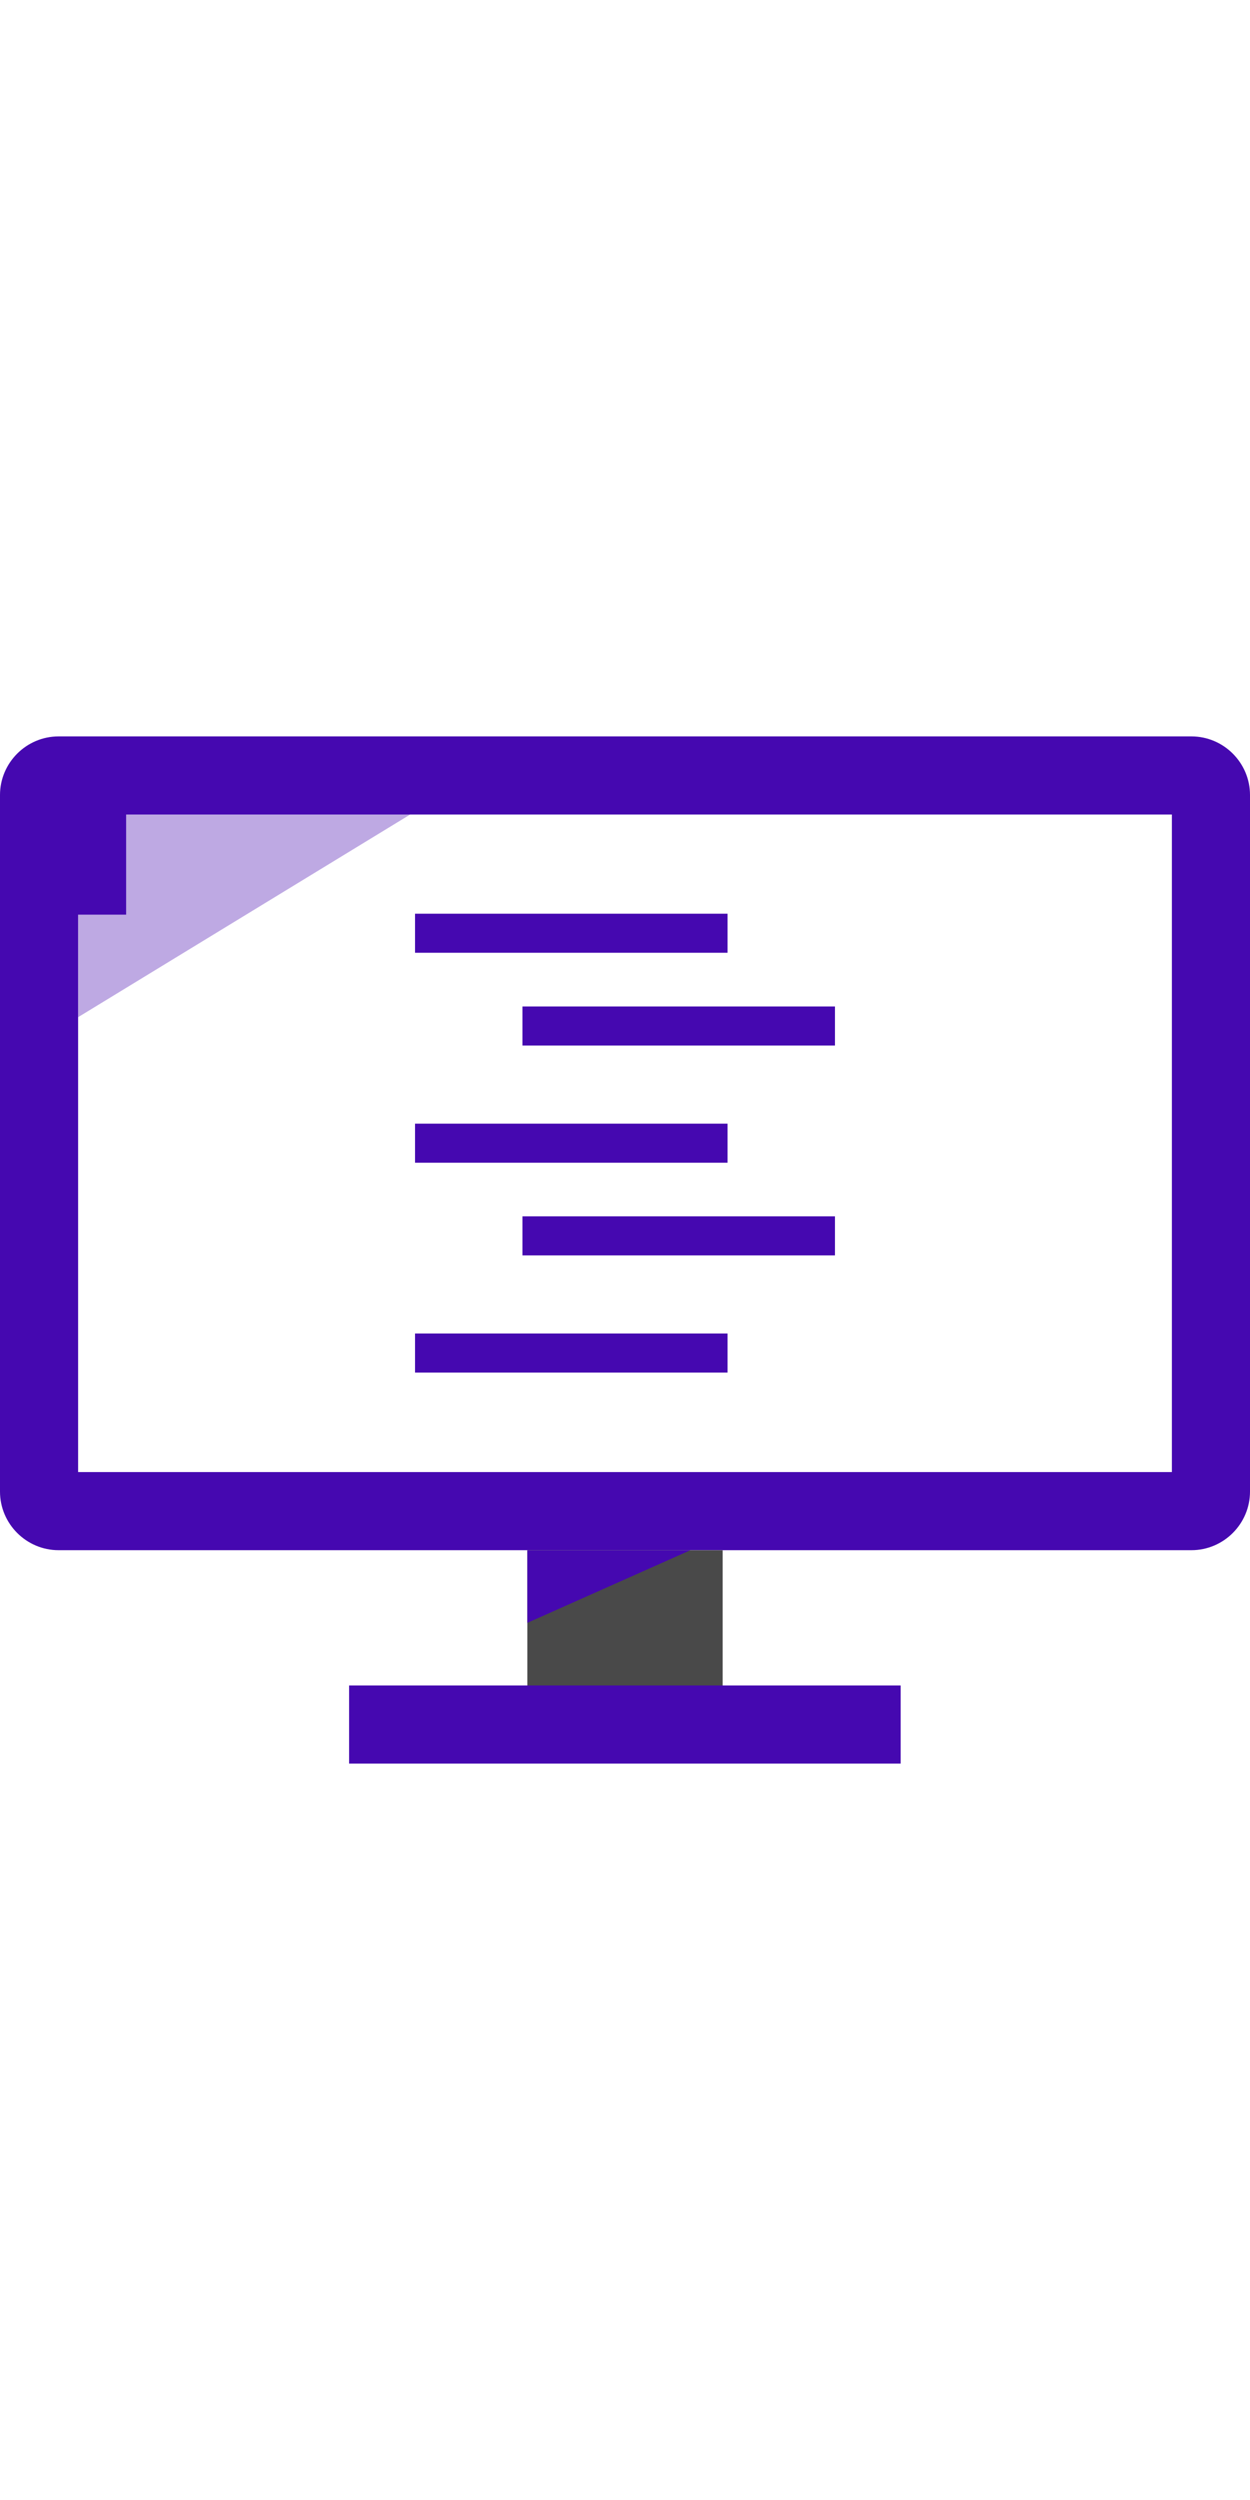
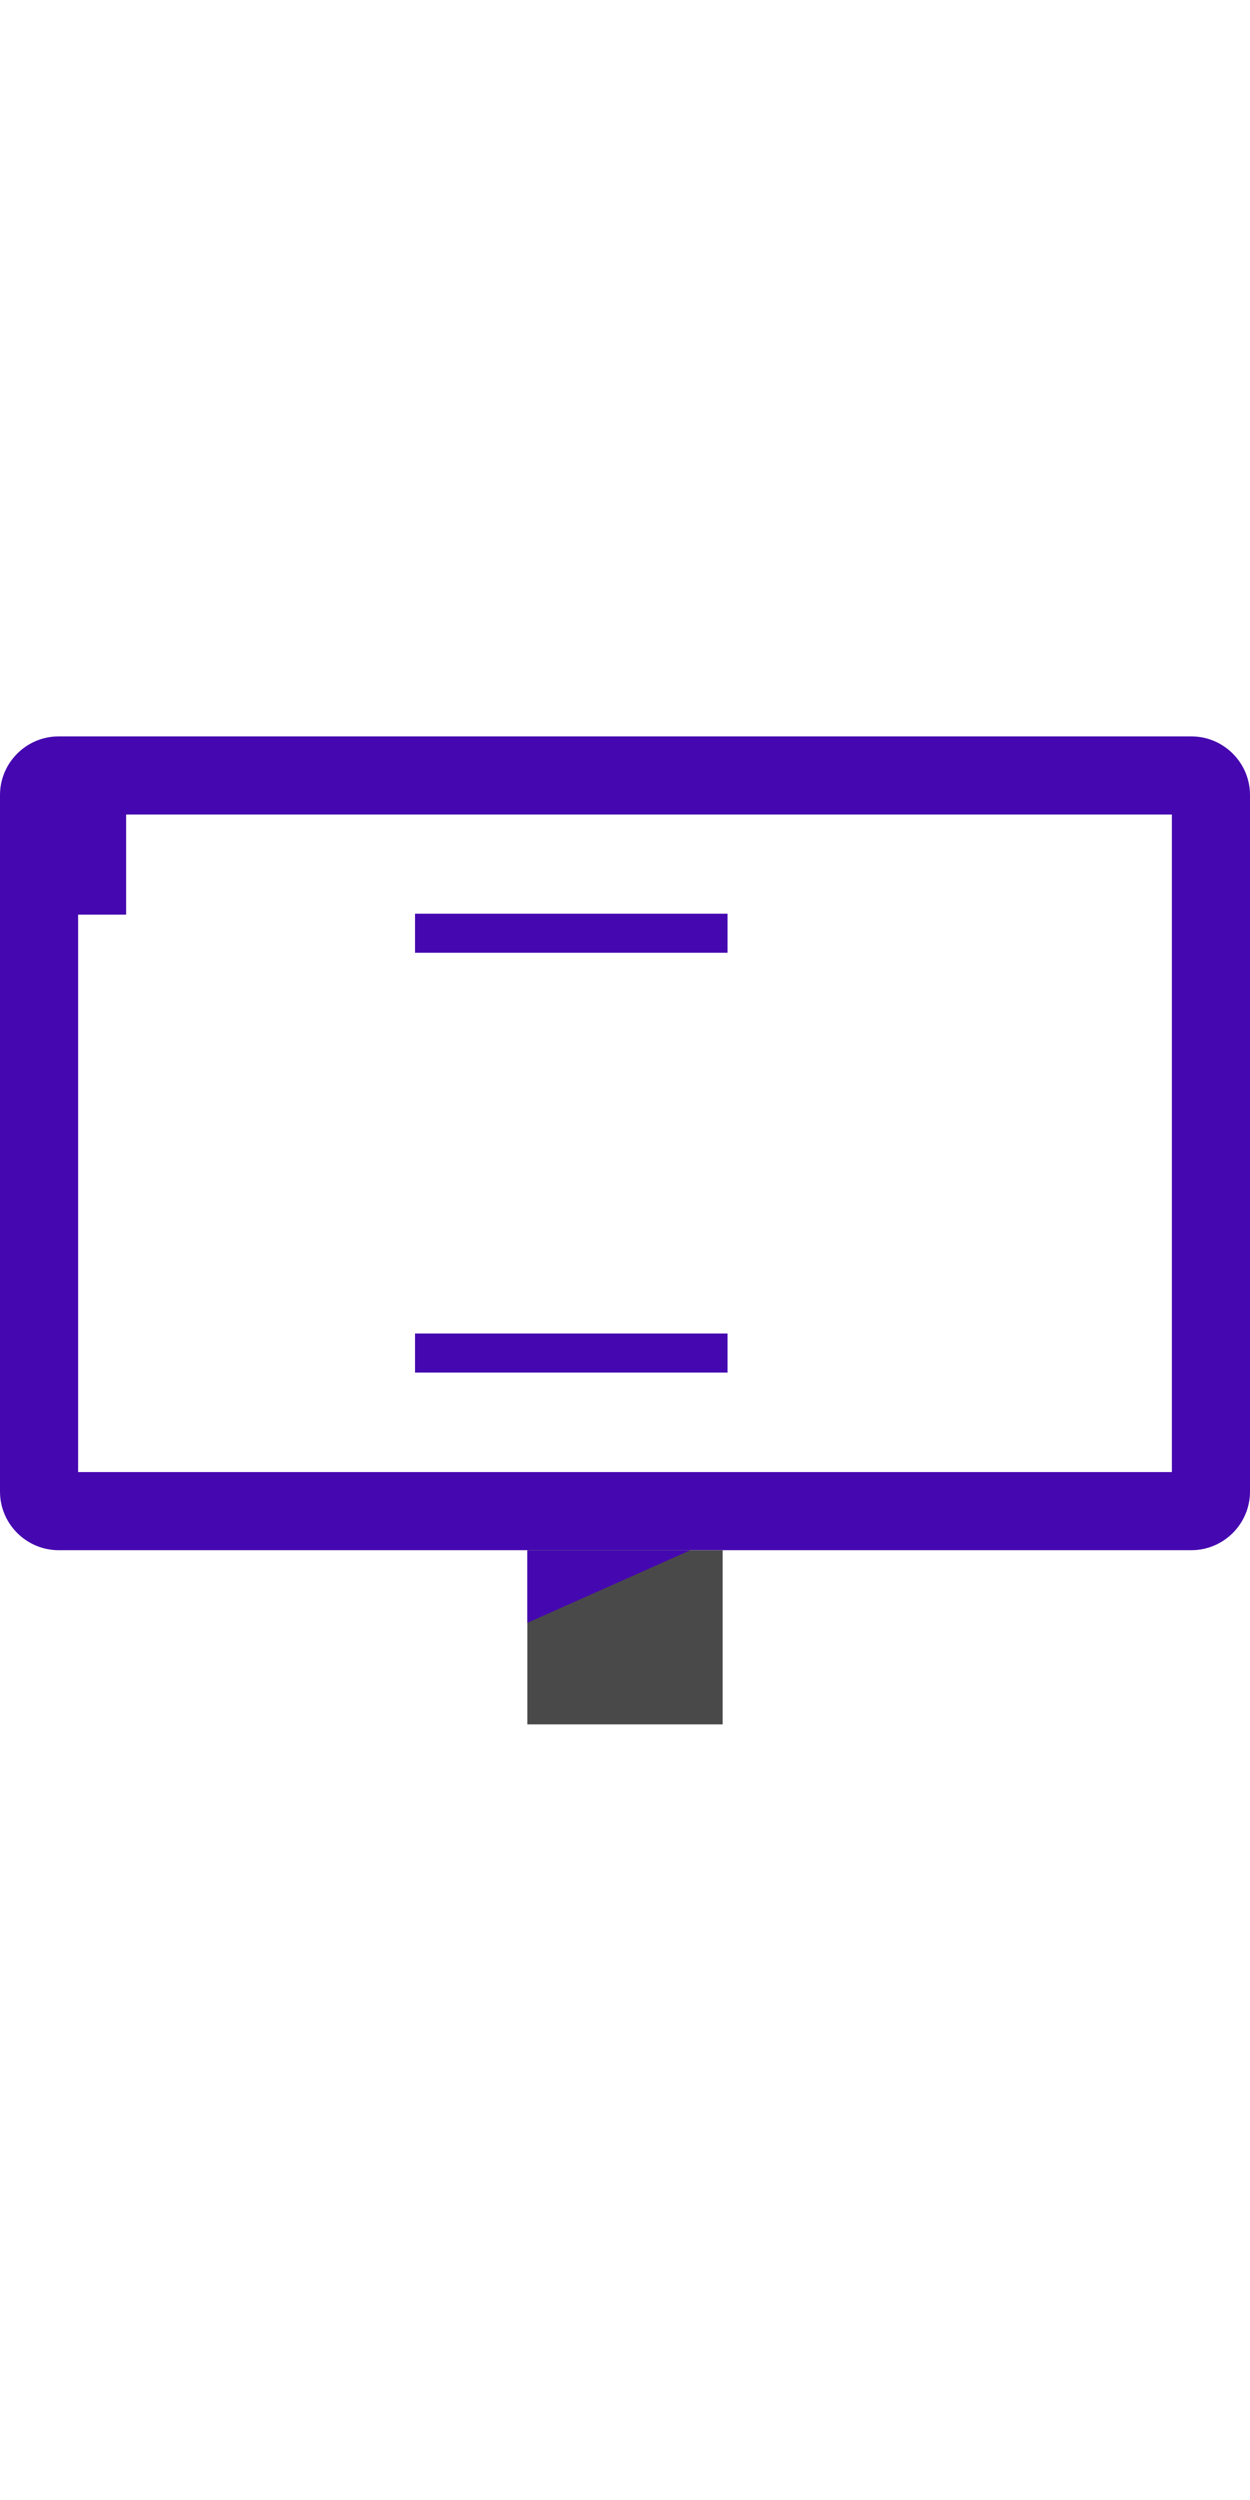
<svg xmlns="http://www.w3.org/2000/svg" width="20" fill="#4508b0ff" height="40" version="1.1" id="Layer_1" viewBox="0 0 512 512" xml:space="preserve">
  <rect x="21.664" y="68.64" style="fill:#4508b0ff;" width="30" height="50" />
  <path d="M480,77.632V346.96H32V77.632H480 M488,45.632H24c-13.2,0-24,10.8-24,24V354.96c0,13.2,10.8,24,24,24h464  c13.2,0,24-10.8,24-24V69.632C512,56.432,501.2,45.632,488,45.632L488,45.632z" />
  <rect x="216" y="378.976" style="fill:#494949;" width="80" height="71.328" />
-   <rect x="142.992" y="434.368" width="225.92" height="32" />
  <polygon points="216,378.976 282.752,378.976 216,408.72 " />
  <g style="opacity:0.35;">
-     <polygon style="fill:#4508b0ff;" points="32,77.632 168,77.632 32,160.64  " />
-   </g>
+     </g>
  <g>
    <rect x="170" y="118.256" style="fill:#4508b0ff;" width="128" height="16" />
-     <rect x="214" y="156.256" style="fill:#4508b0ff;" width="128" height="16" />
-     <rect x="170" y="204.256" style="fill:#4508b0ff;" width="128" height="16" />
-     <rect x="214" y="242.208" style="fill:#4508b0ff;" width="128" height="16" />
    <rect x="170" y="290.208" style="fill:#4508b0ff;" width="128" height="16" />
  </g>
</svg>